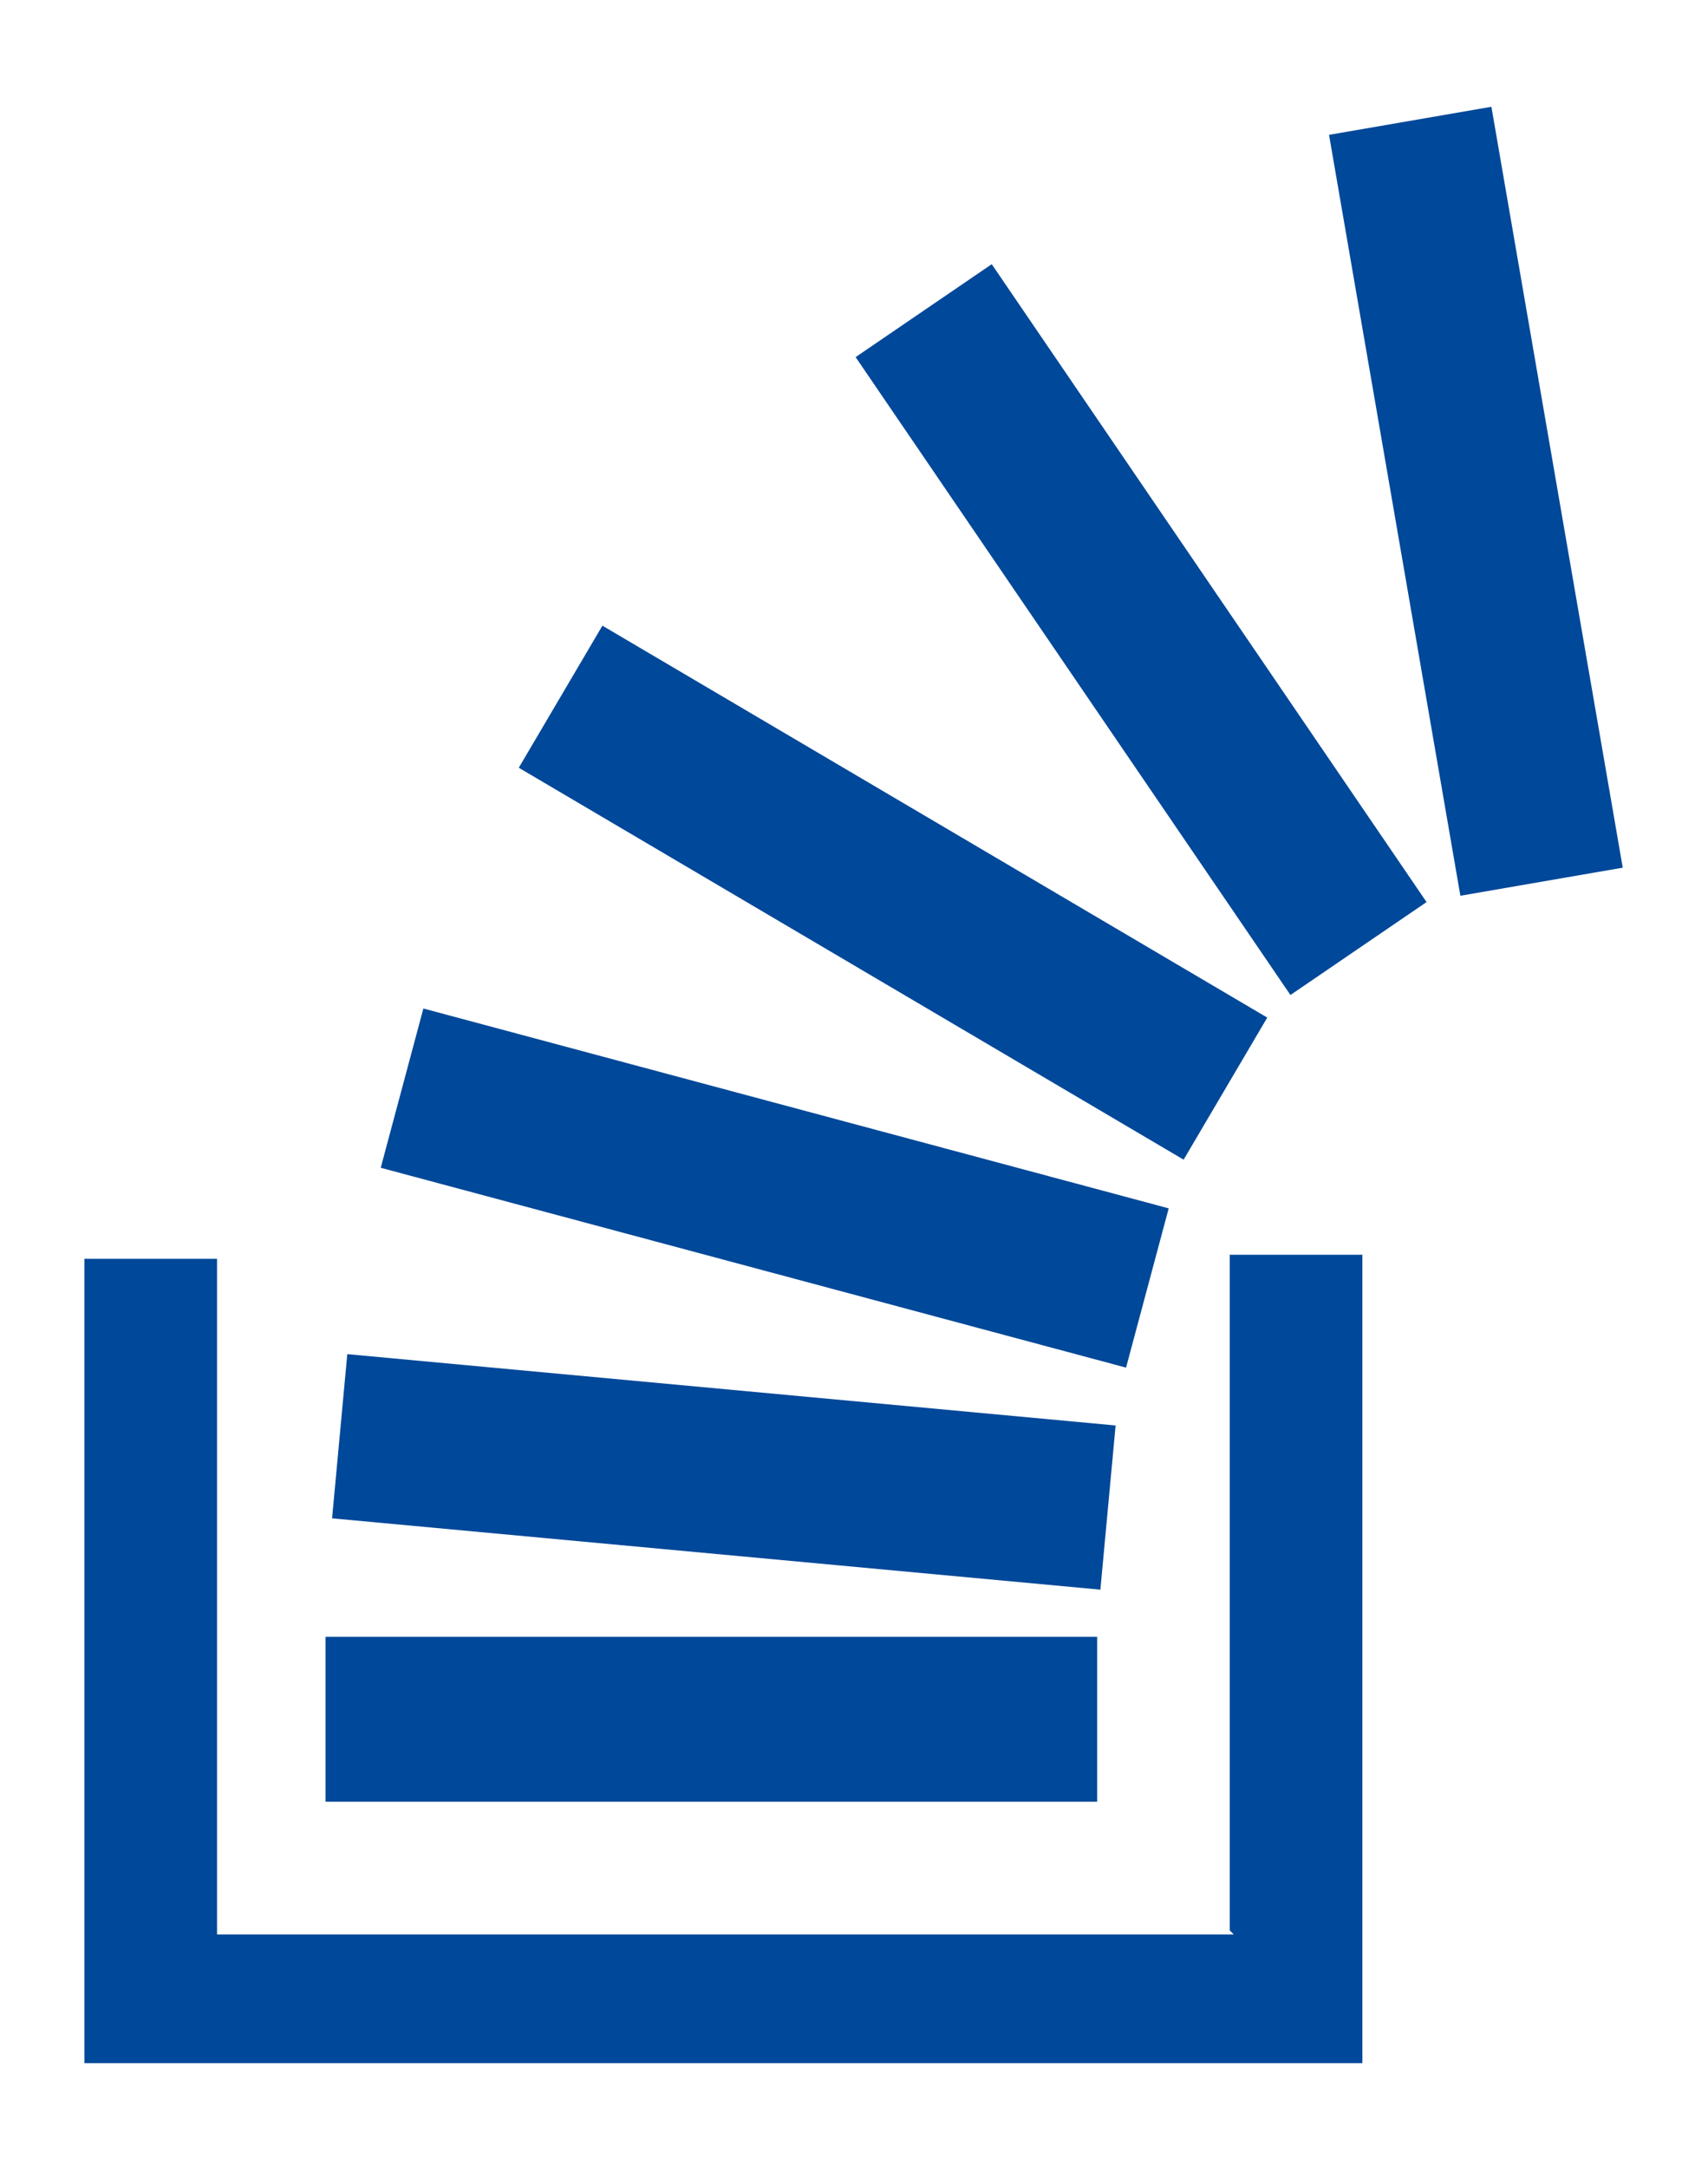
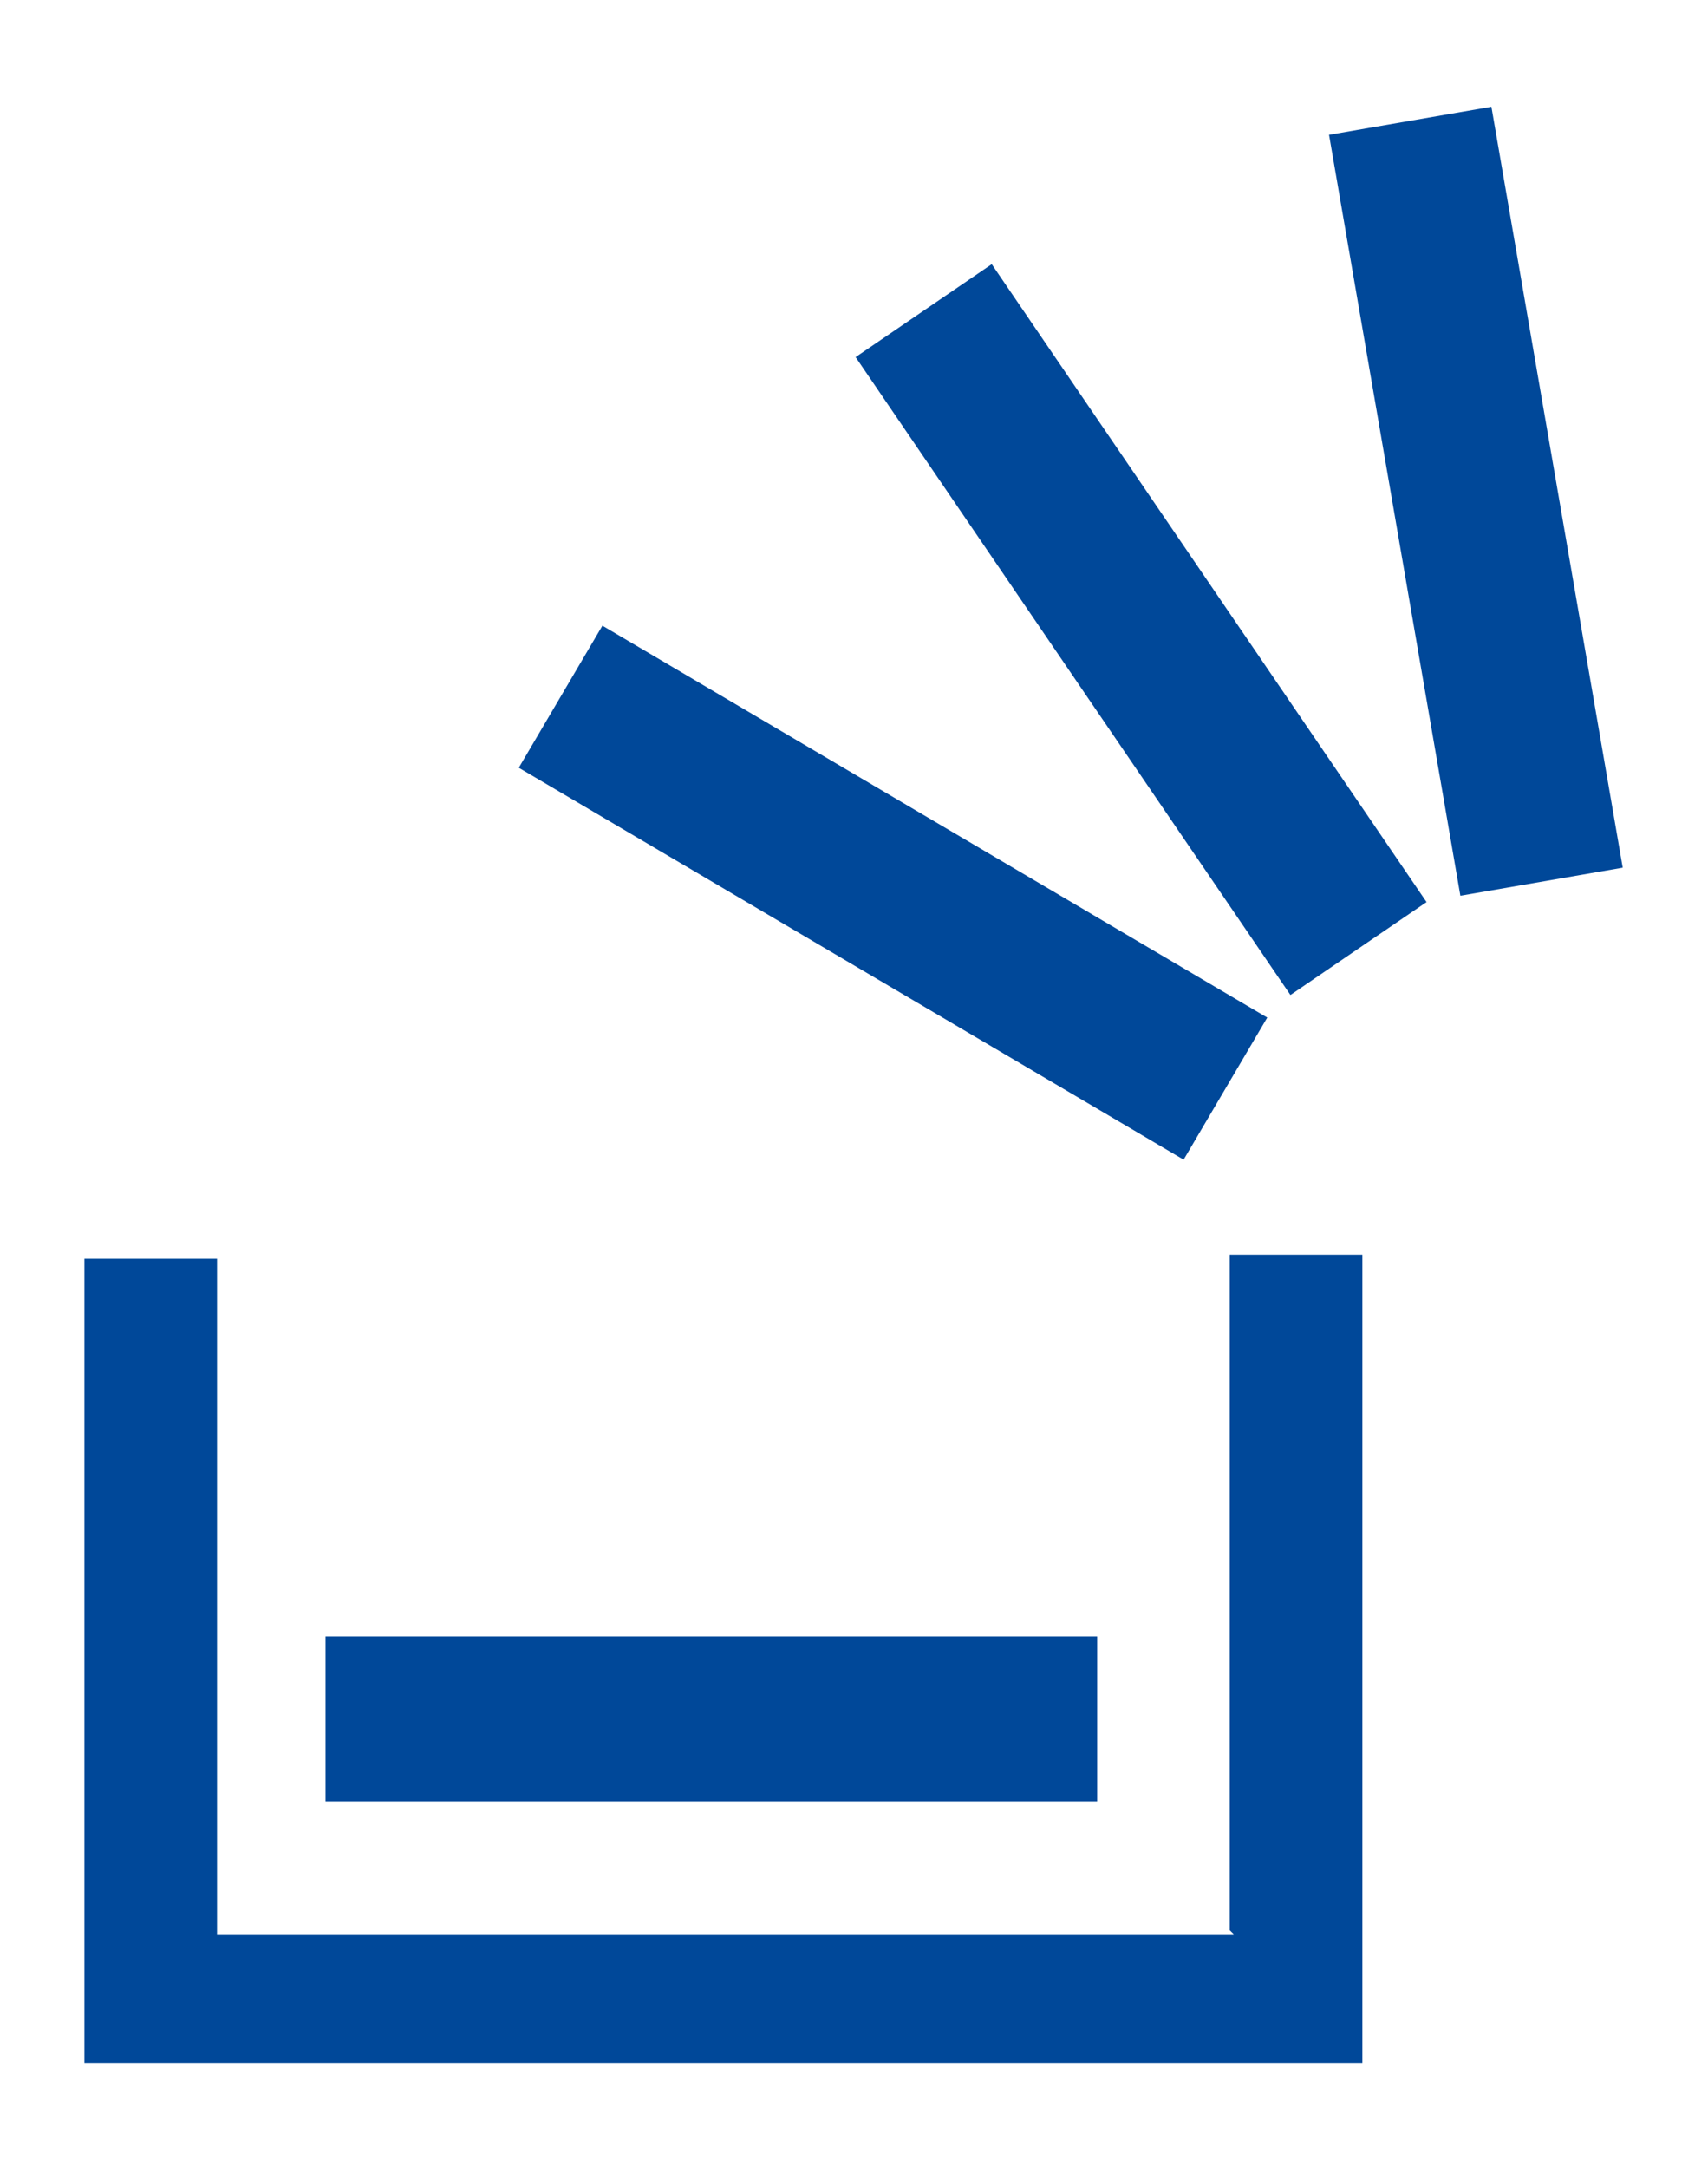
<svg xmlns="http://www.w3.org/2000/svg" id="Layer_1" data-name="Layer 1" version="1.1" viewBox="0 0 42.5 53.9">
  <defs>
    <style>
      .cls-1 {
        fill: #004899;
        stroke-width: 0px;
      }
    </style>
  </defs>
  <rect class="cls-1" x="20.2" y="12.6" width="4.1" height="19.2" transform="translate(-8.2 30.1) rotate(-59.5)" />
-   <rect class="cls-1" x="17.2" y="19.9" width="4.1" height="19.2" transform="translate(-14.2 40.5) rotate(-75)" />
-   <rect class="cls-1" x="16" y="26.9" width="4.1" height="19.2" transform="translate(-20 51.2) rotate(-84.7)" />
  <rect class="cls-1" x="8.1" y="40.7" width="19.2" height="4.1" />
  <path class="cls-1" d="M30.7,48.1H5.4v-16.8h-3.3v20h0s1,0,1,0h30.8s0-1,0-1v-19.1h-3.3v16.8Z" />
  <rect class="cls-1" x="26.4" y="6" width="4.1" height="19.2" transform="translate(-3.9 18.8) rotate(-34.3)" />
  <rect class="cls-1" x="34.7" y="2.8" width="4.1" height="19.2" transform="translate(-1.6 6.5) rotate(-9.8)" />
</svg>